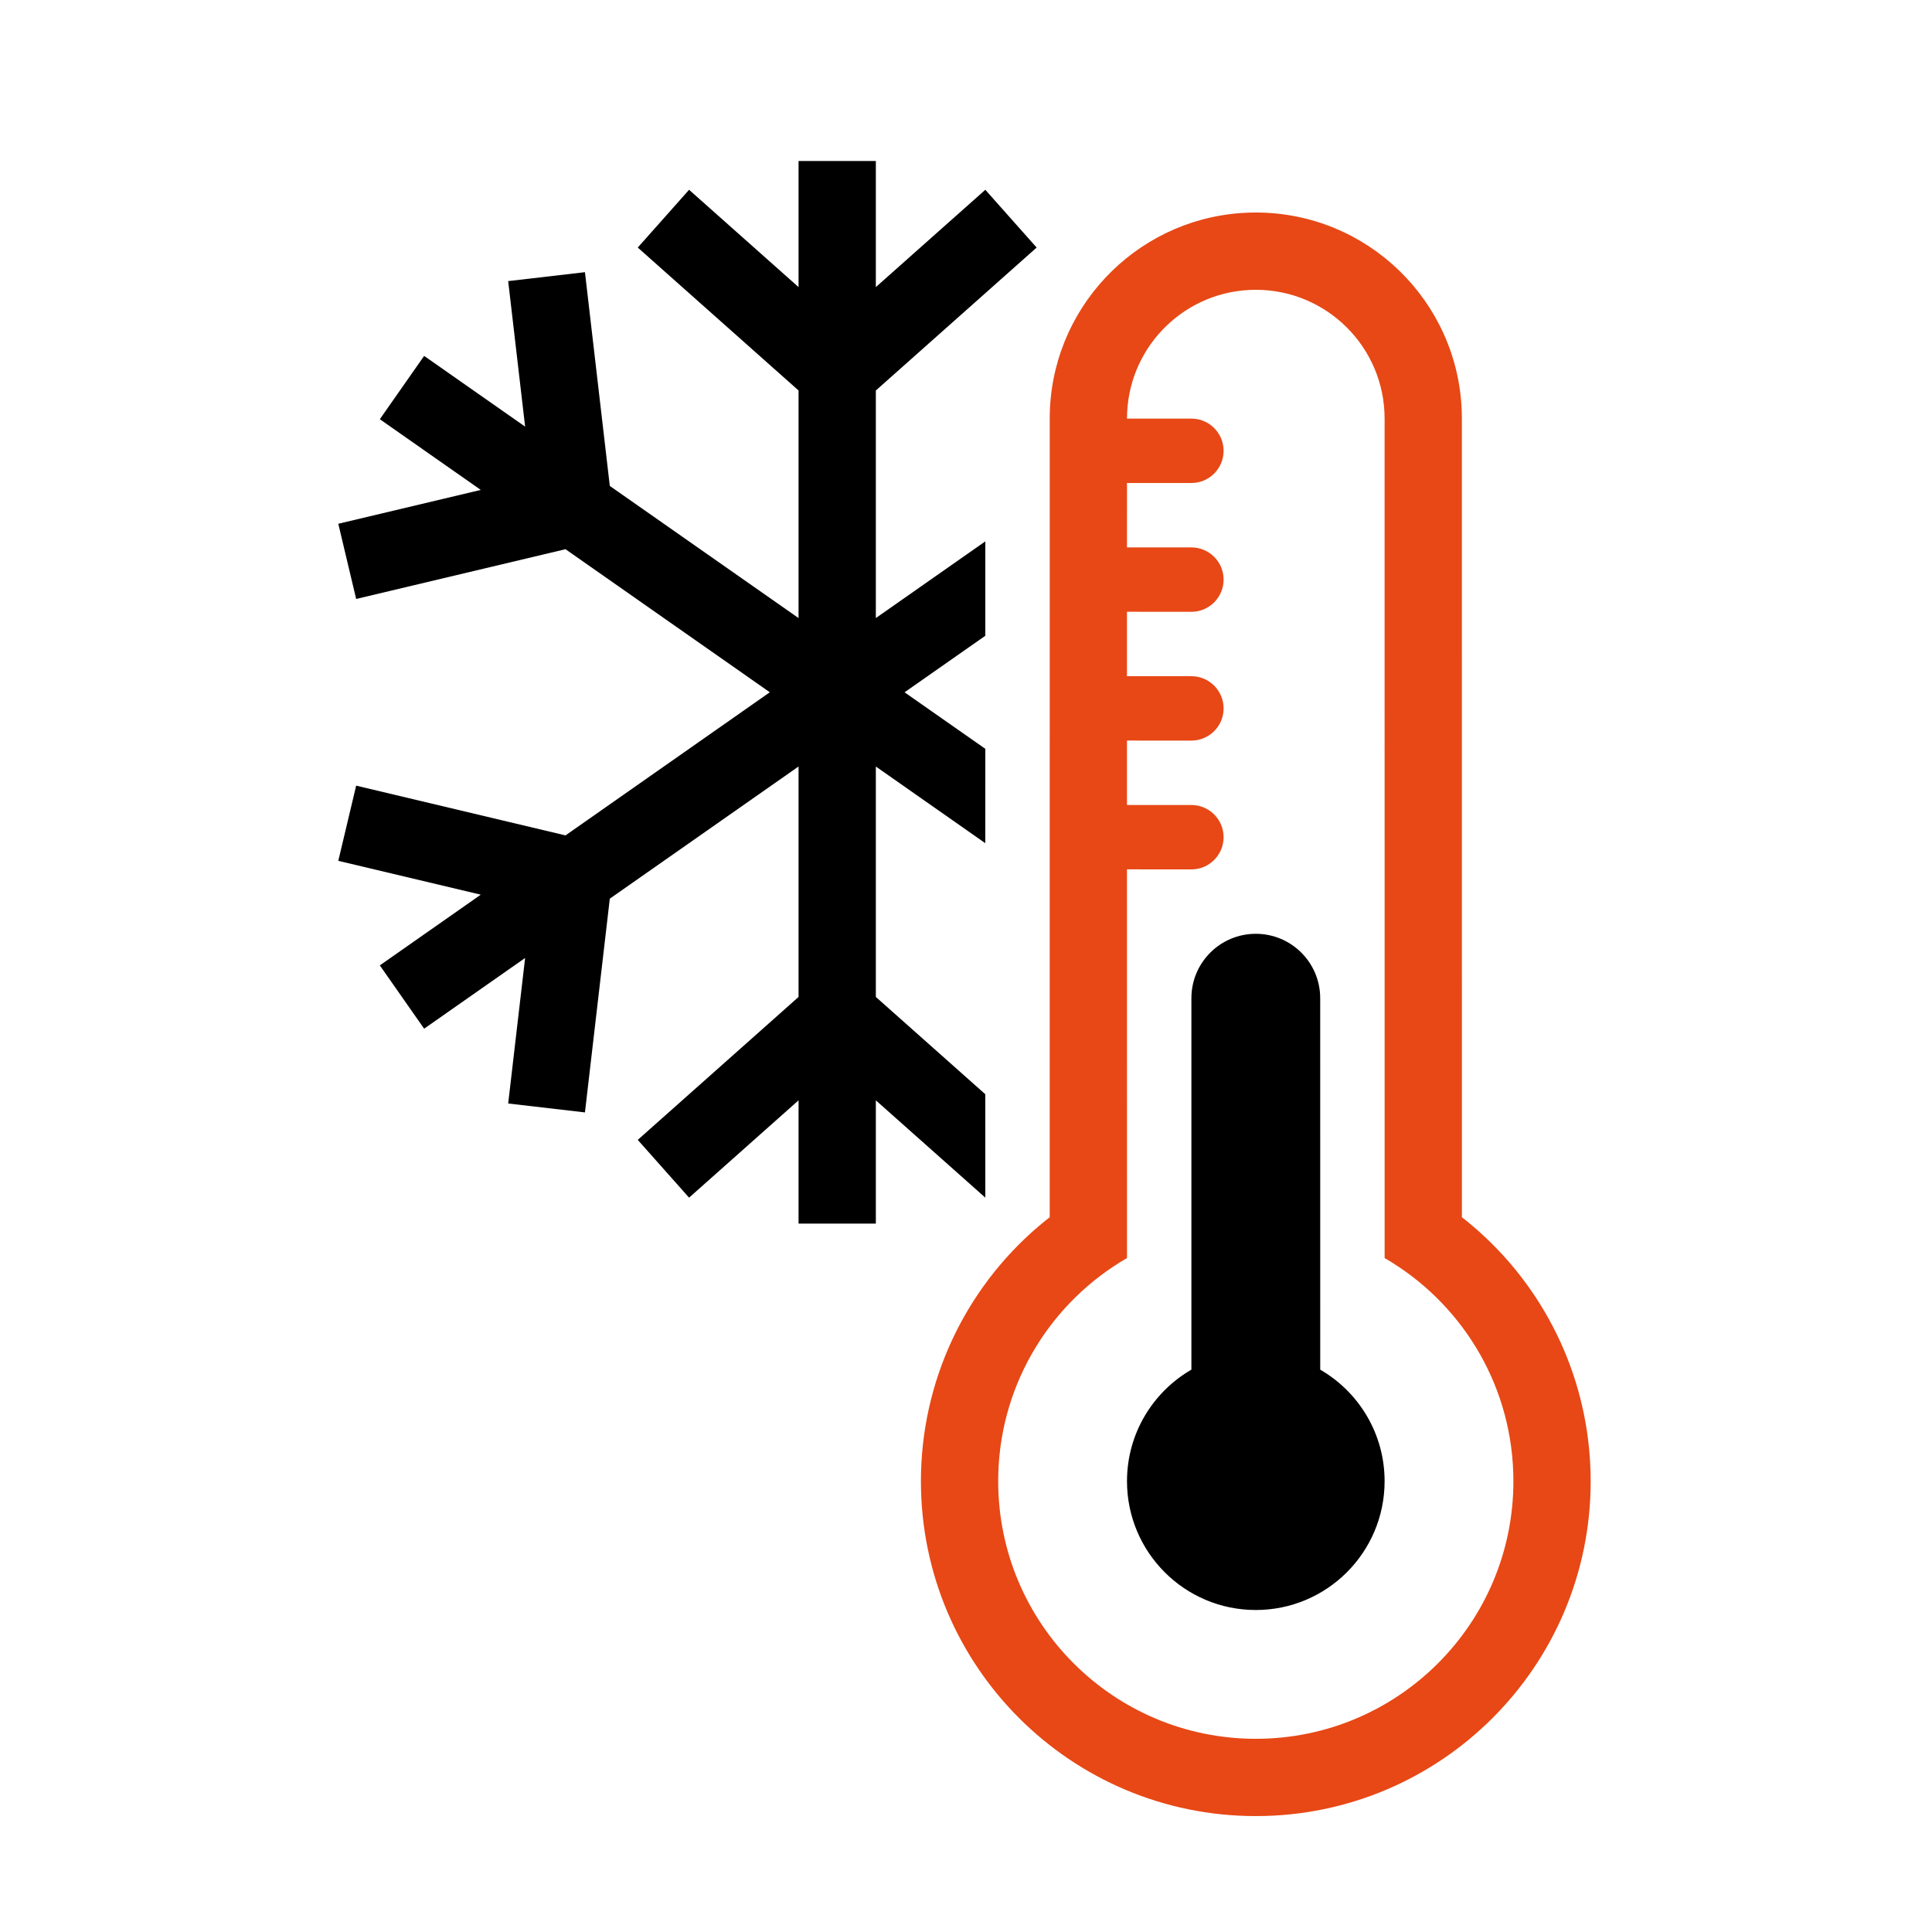
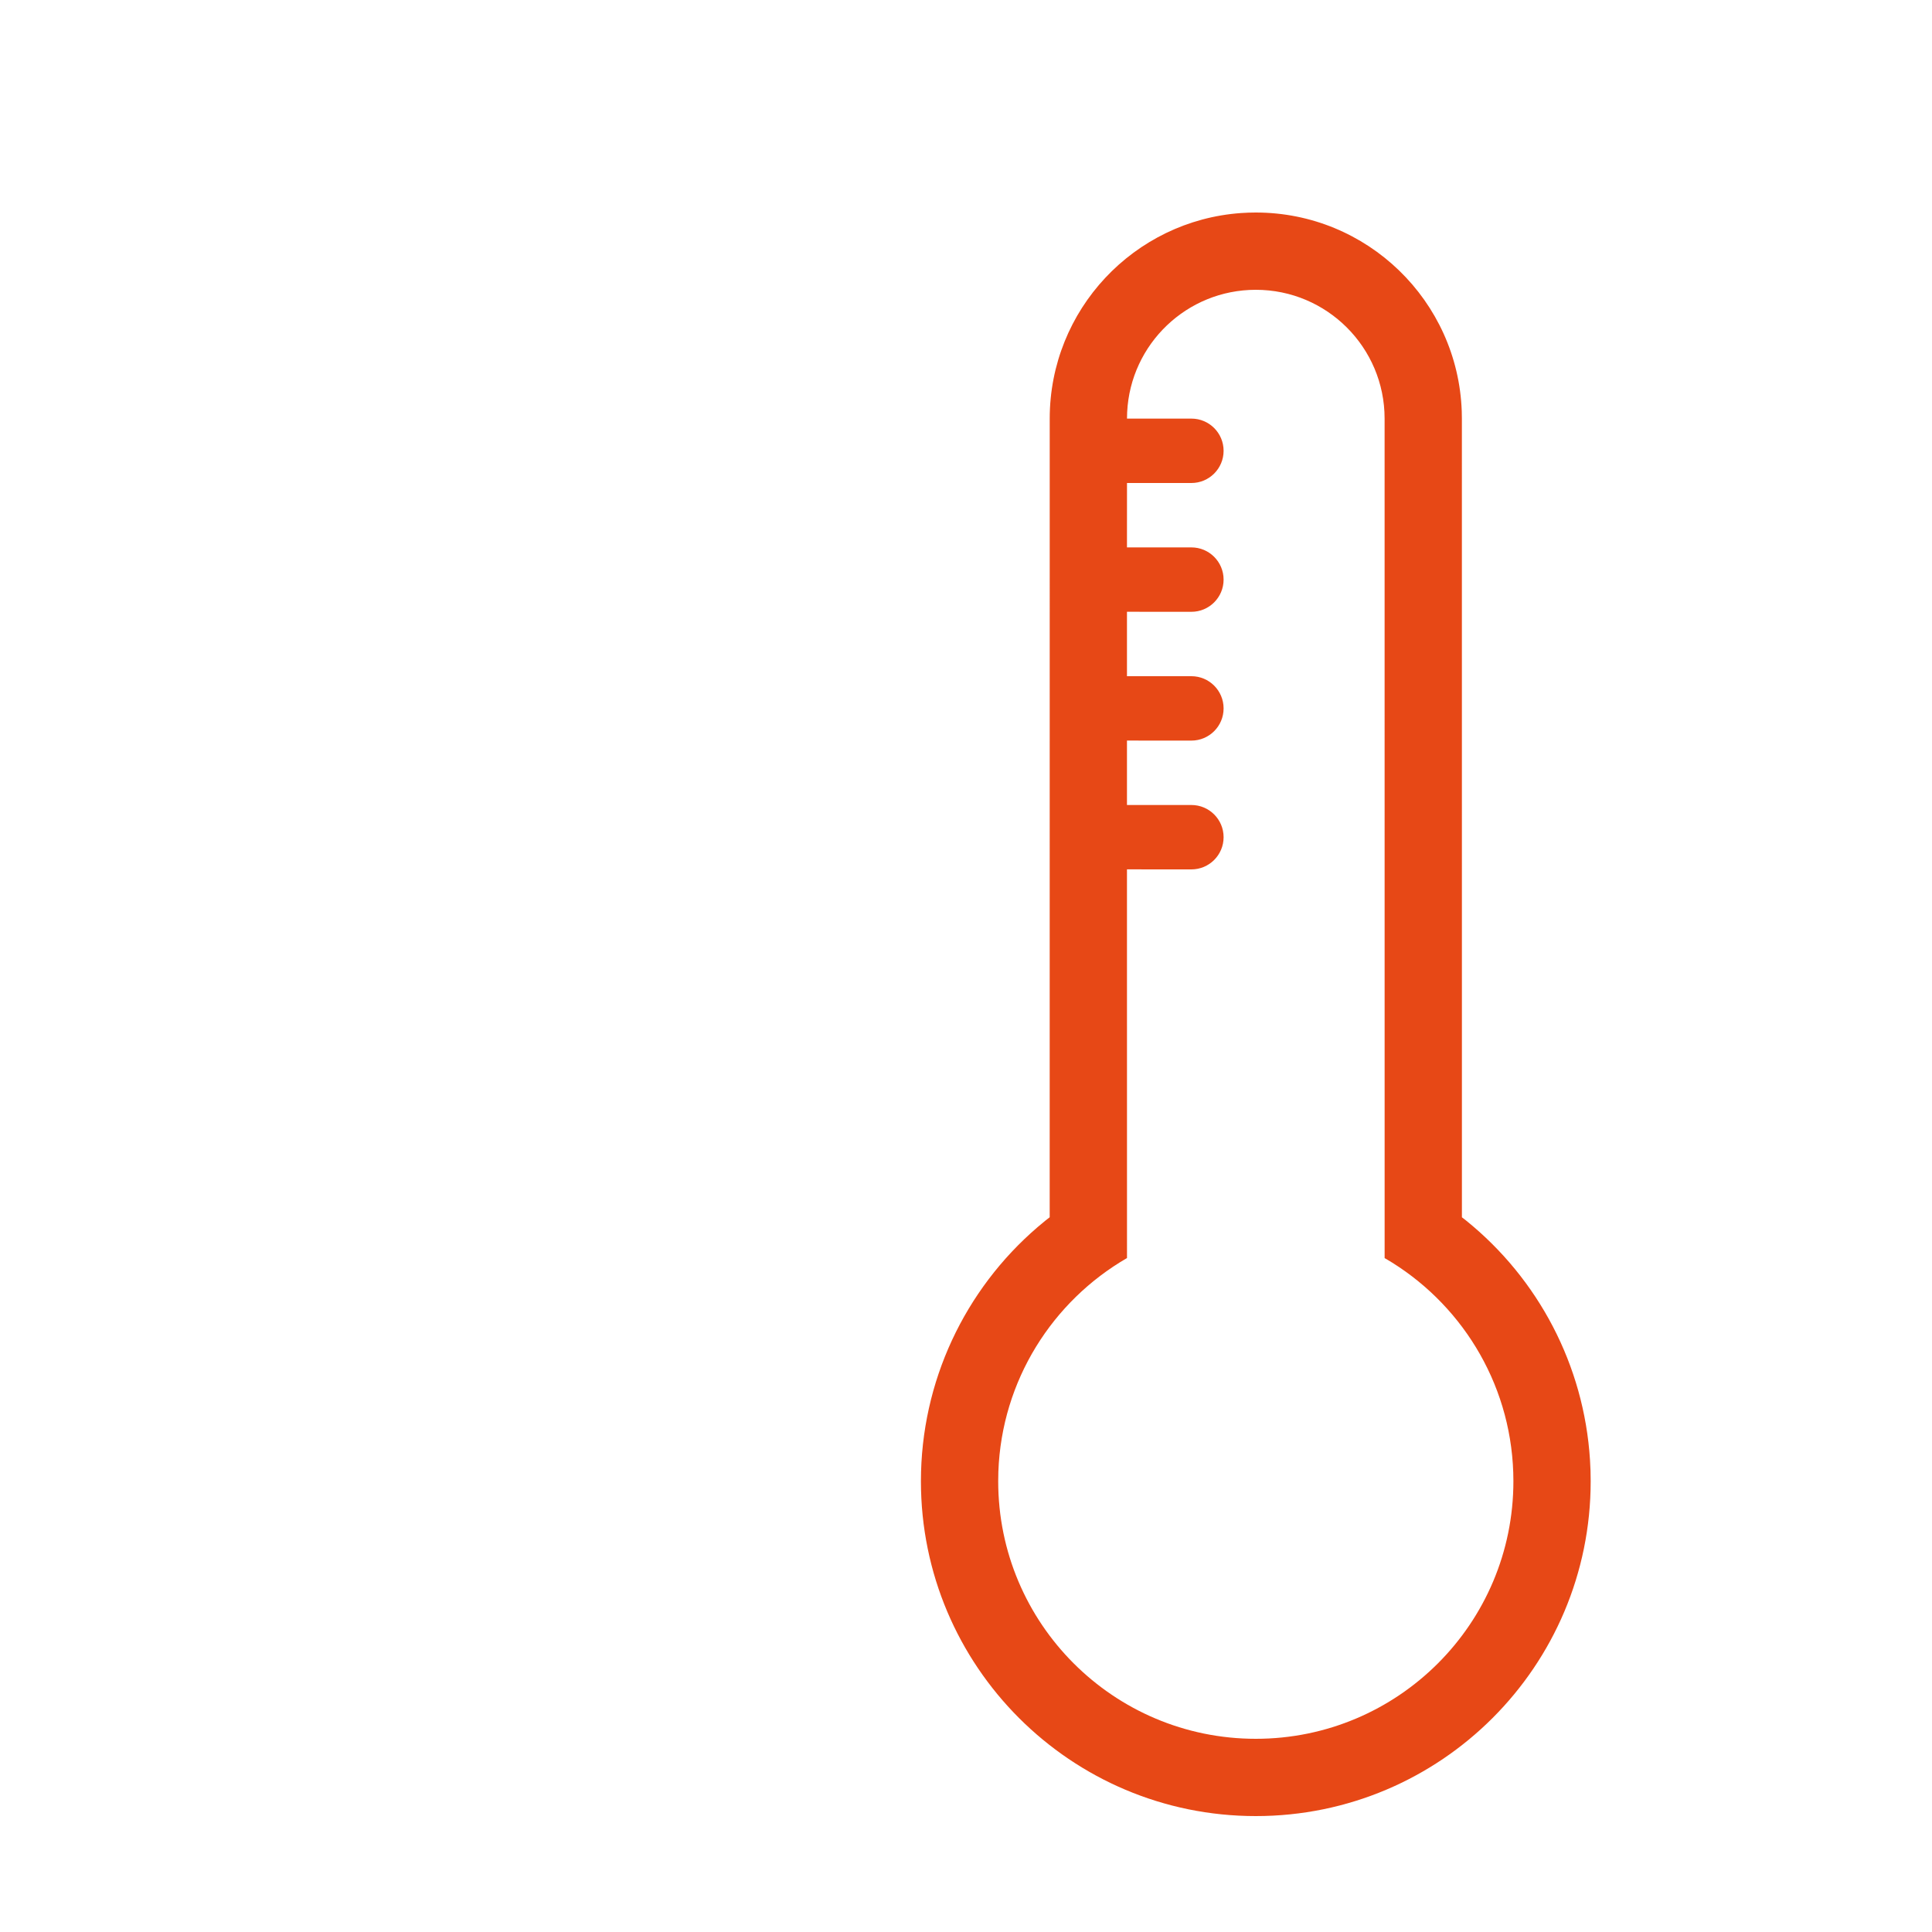
<svg xmlns="http://www.w3.org/2000/svg" width="60px" height="60px" viewBox="0 0 60 60" version="1.1">
  <title>zmanjsanoklima</title>
  <g id="zmanjsanoklima" stroke="none" stroke-width="1" fill="none" fill-rule="evenodd">
-     <path d="M39,29 C40.105,29 41,29.895 41,31 L41.001,42.536 C42.196,43.228 43,44.52 43,46 C43,48.209 41.209,50 39,50 C36.791,50 35,48.209 35,46 C35,44.519 35.804,43.227 37,42.535 L37,31 C37,29.895 37.895,29 39,29 Z M27.2,5 L27.2,8.916 L30.6,5.894 L32.194,7.688 L27.2,12.127 L27.2,19.194 L30.6,16.813 L30.6,19.744 L28.092,21.5 L30.6,23.256 L30.599,26.186 L27.2,23.805 L27.2,30.961 L30.599,33.982 L30.6,37.194 L27.2,34.172 L27.2,38 L24.8,38 L24.8,34.172 L21.4,37.194 L19.806,35.4 L24.8,30.961 L24.8,23.804 L18.938,27.909 L18.166,34.547 L15.782,34.27 L16.308,29.751 L13.172,31.947 L11.796,29.981 L14.931,27.785 L10.506,26.734 L11.061,24.399 L17.562,25.944 L23.907,21.499 L17.562,17.056 L11.061,18.601 L10.506,16.266 L14.931,15.215 L11.796,13.019 L13.172,11.053 L16.308,13.249 L15.782,8.73 L18.166,8.453 L18.938,15.091 L24.8,19.195 L24.8,12.127 L19.806,7.688 L21.4,5.894 L24.8,8.916 L24.8,5 L27.2,5 Z" id="Shape" fill="#000000" fill-rule="nonzero" />
    <path d="M39,6.6 C42.458,6.6 45.275,9.342 45.396,12.77 L45.4,13 L45.401,37.804 L45.531,37.905 C47.773,39.715 49.194,42.396 49.379,45.341 L49.395,45.67 L49.4,46 C49.4,51.744 44.744,56.4 39,56.4 C33.256,56.4 28.6,51.744 28.6,46 C28.6,42.908 29.962,40.052 32.224,38.109 L32.47,37.904 L32.599,37.803 L32.6,13 C32.6,9.619 35.222,6.85 38.543,6.616 L38.77,6.604 L39,6.6 Z M37,25 C37.552,25 38,25.448 38,26 C38,26.552 37.552,27 37,27 L34.999,26.999 L35,39.07 C32.688,40.408 31.108,42.868 31.005,45.705 L31,46 C31,50.418 34.582,54 39,54 C43.418,54 47,50.418 47,46 C47,43.138 45.497,40.627 43.238,39.213 L43.001,39.071 L43,13 C43,10.791 41.209,9 39,9 C36.858,9 35.109,10.684 35.005,12.8 L35,13 L37,13 C37.552,13 38,13.448 38,14 C38,14.552 37.552,15 37,15 L35,15 L34.999,17 L37,17 C37.552,17 38,17.448 38,18 C38,18.552 37.552,19 37,19 L34.999,18.999 L34.999,21 L37,21 C37.552,21 38,21.448 38,22 C38,22.552 37.552,23 37,23 L34.999,22.999 L34.999,25 L37,25 Z" id="Shape" fill="#E74816" fill-rule="nonzero" />
  </g>
</svg>